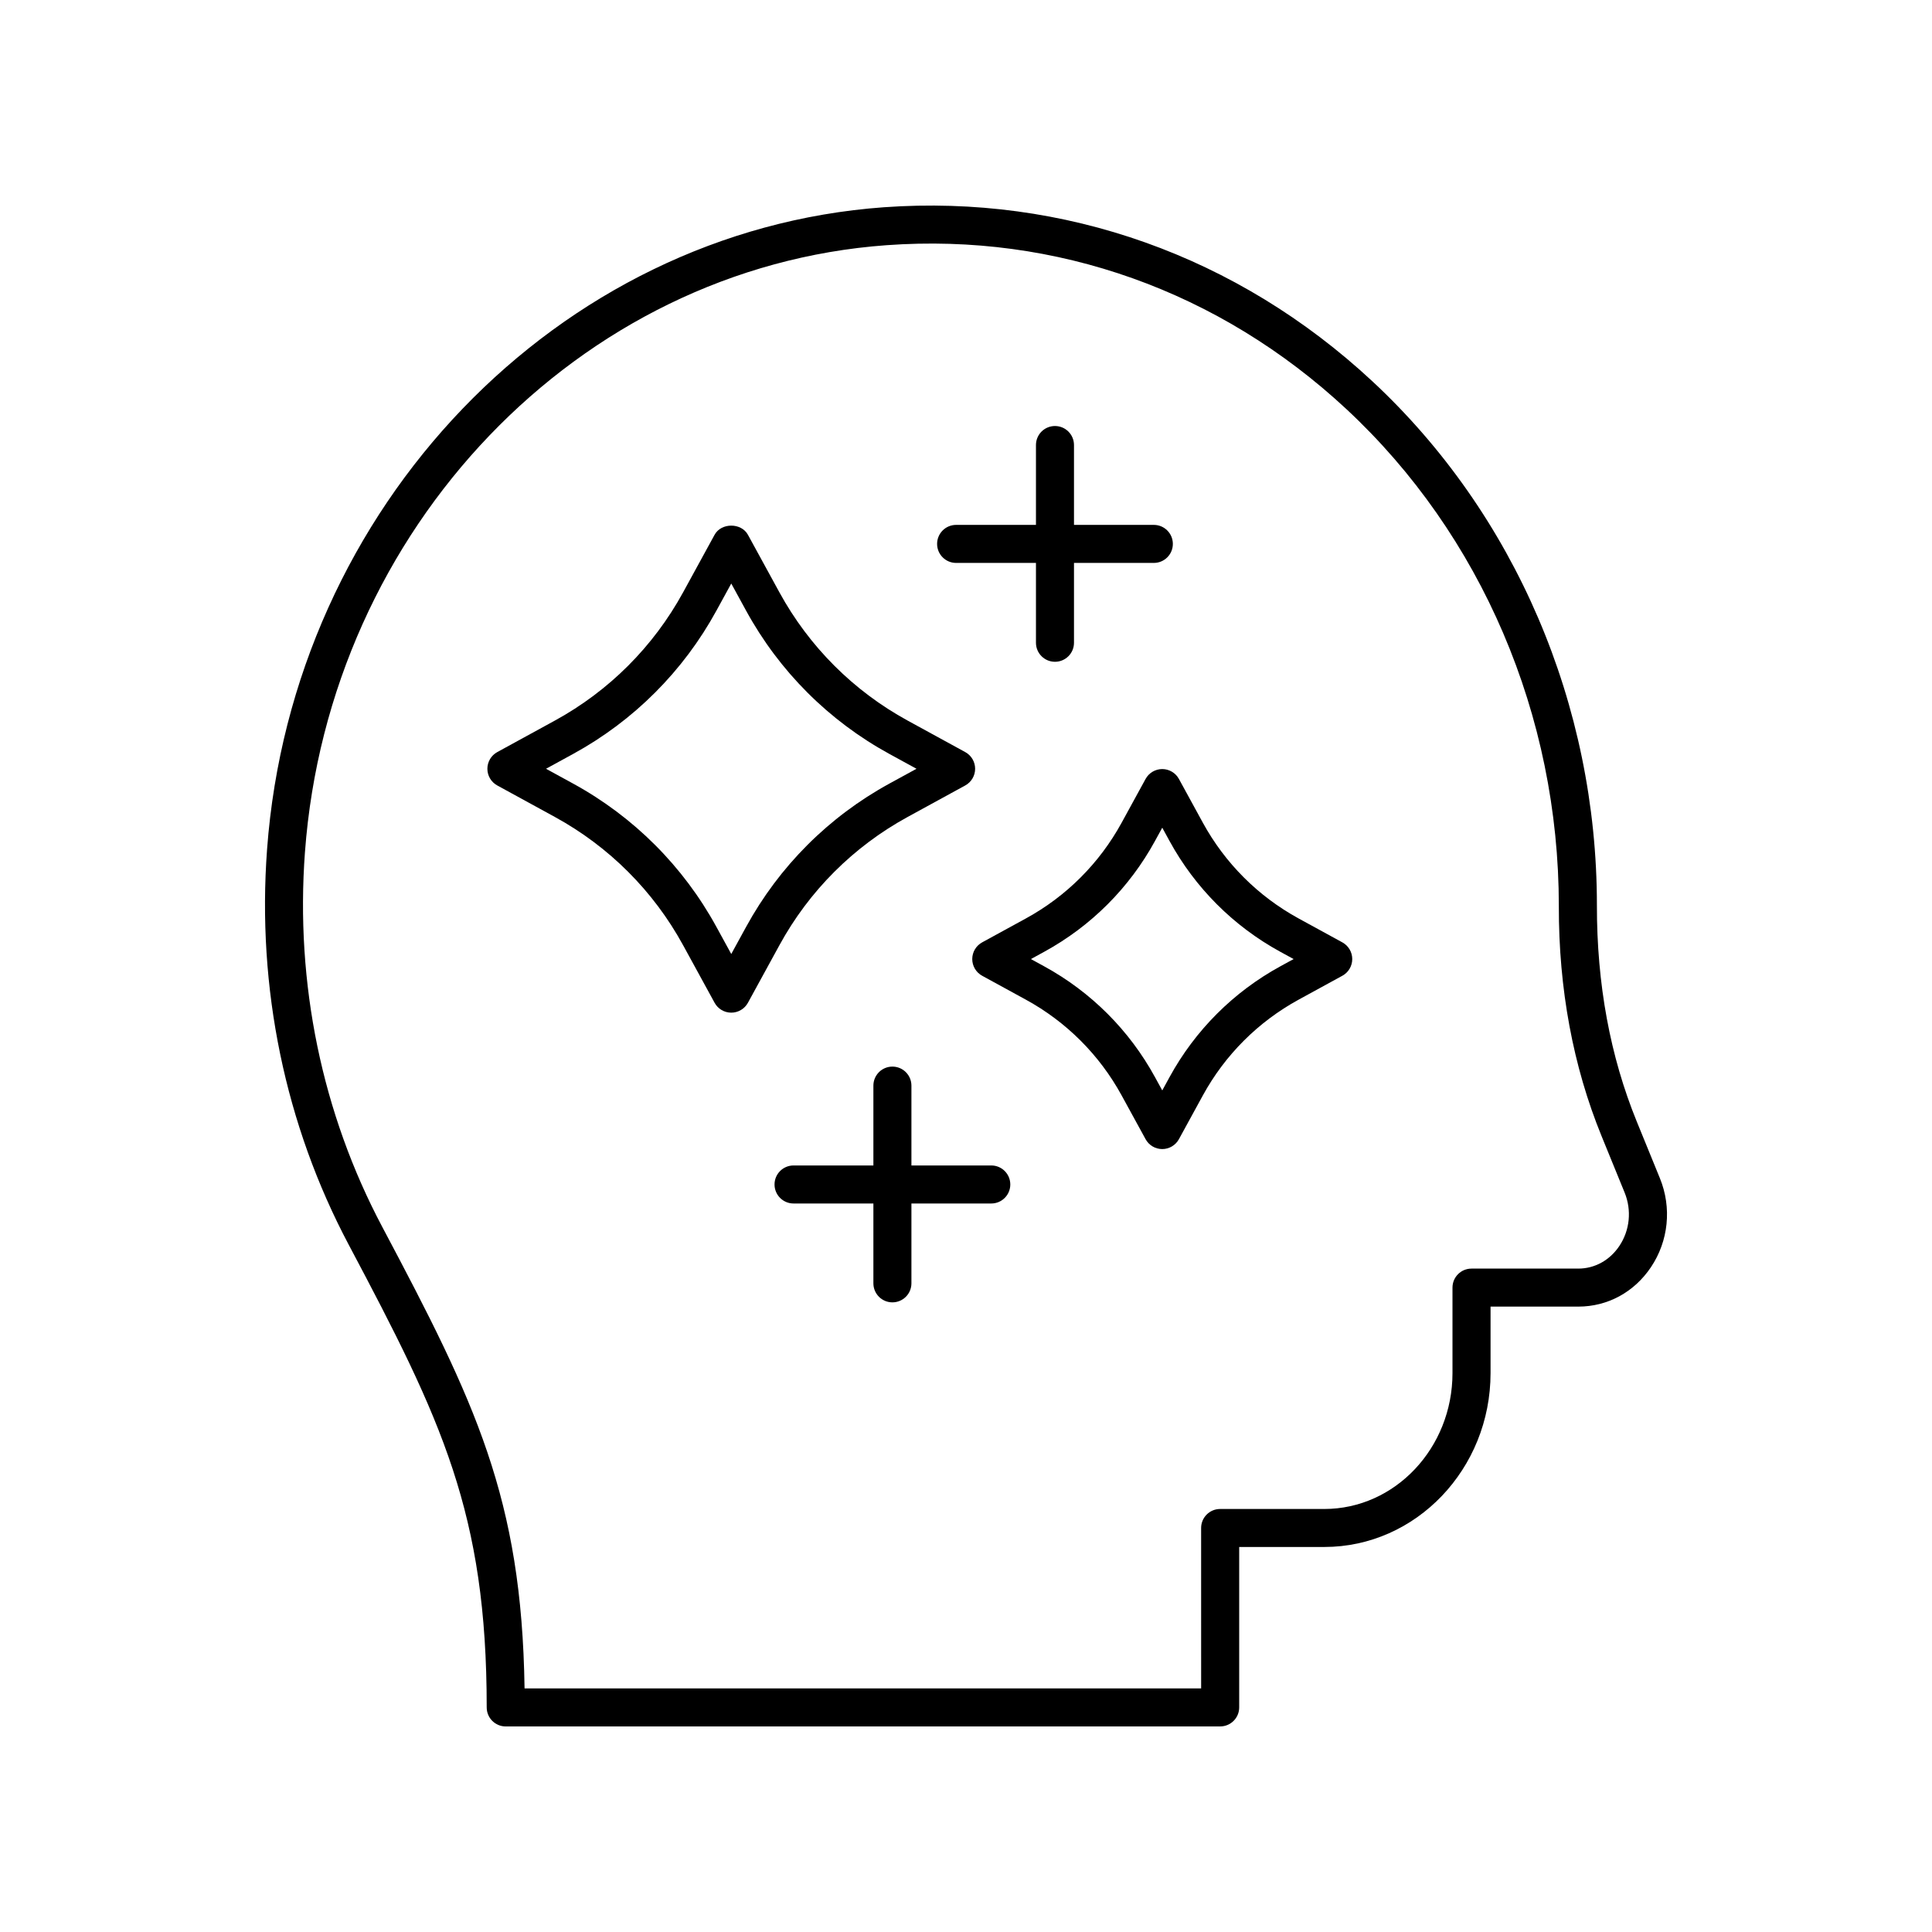
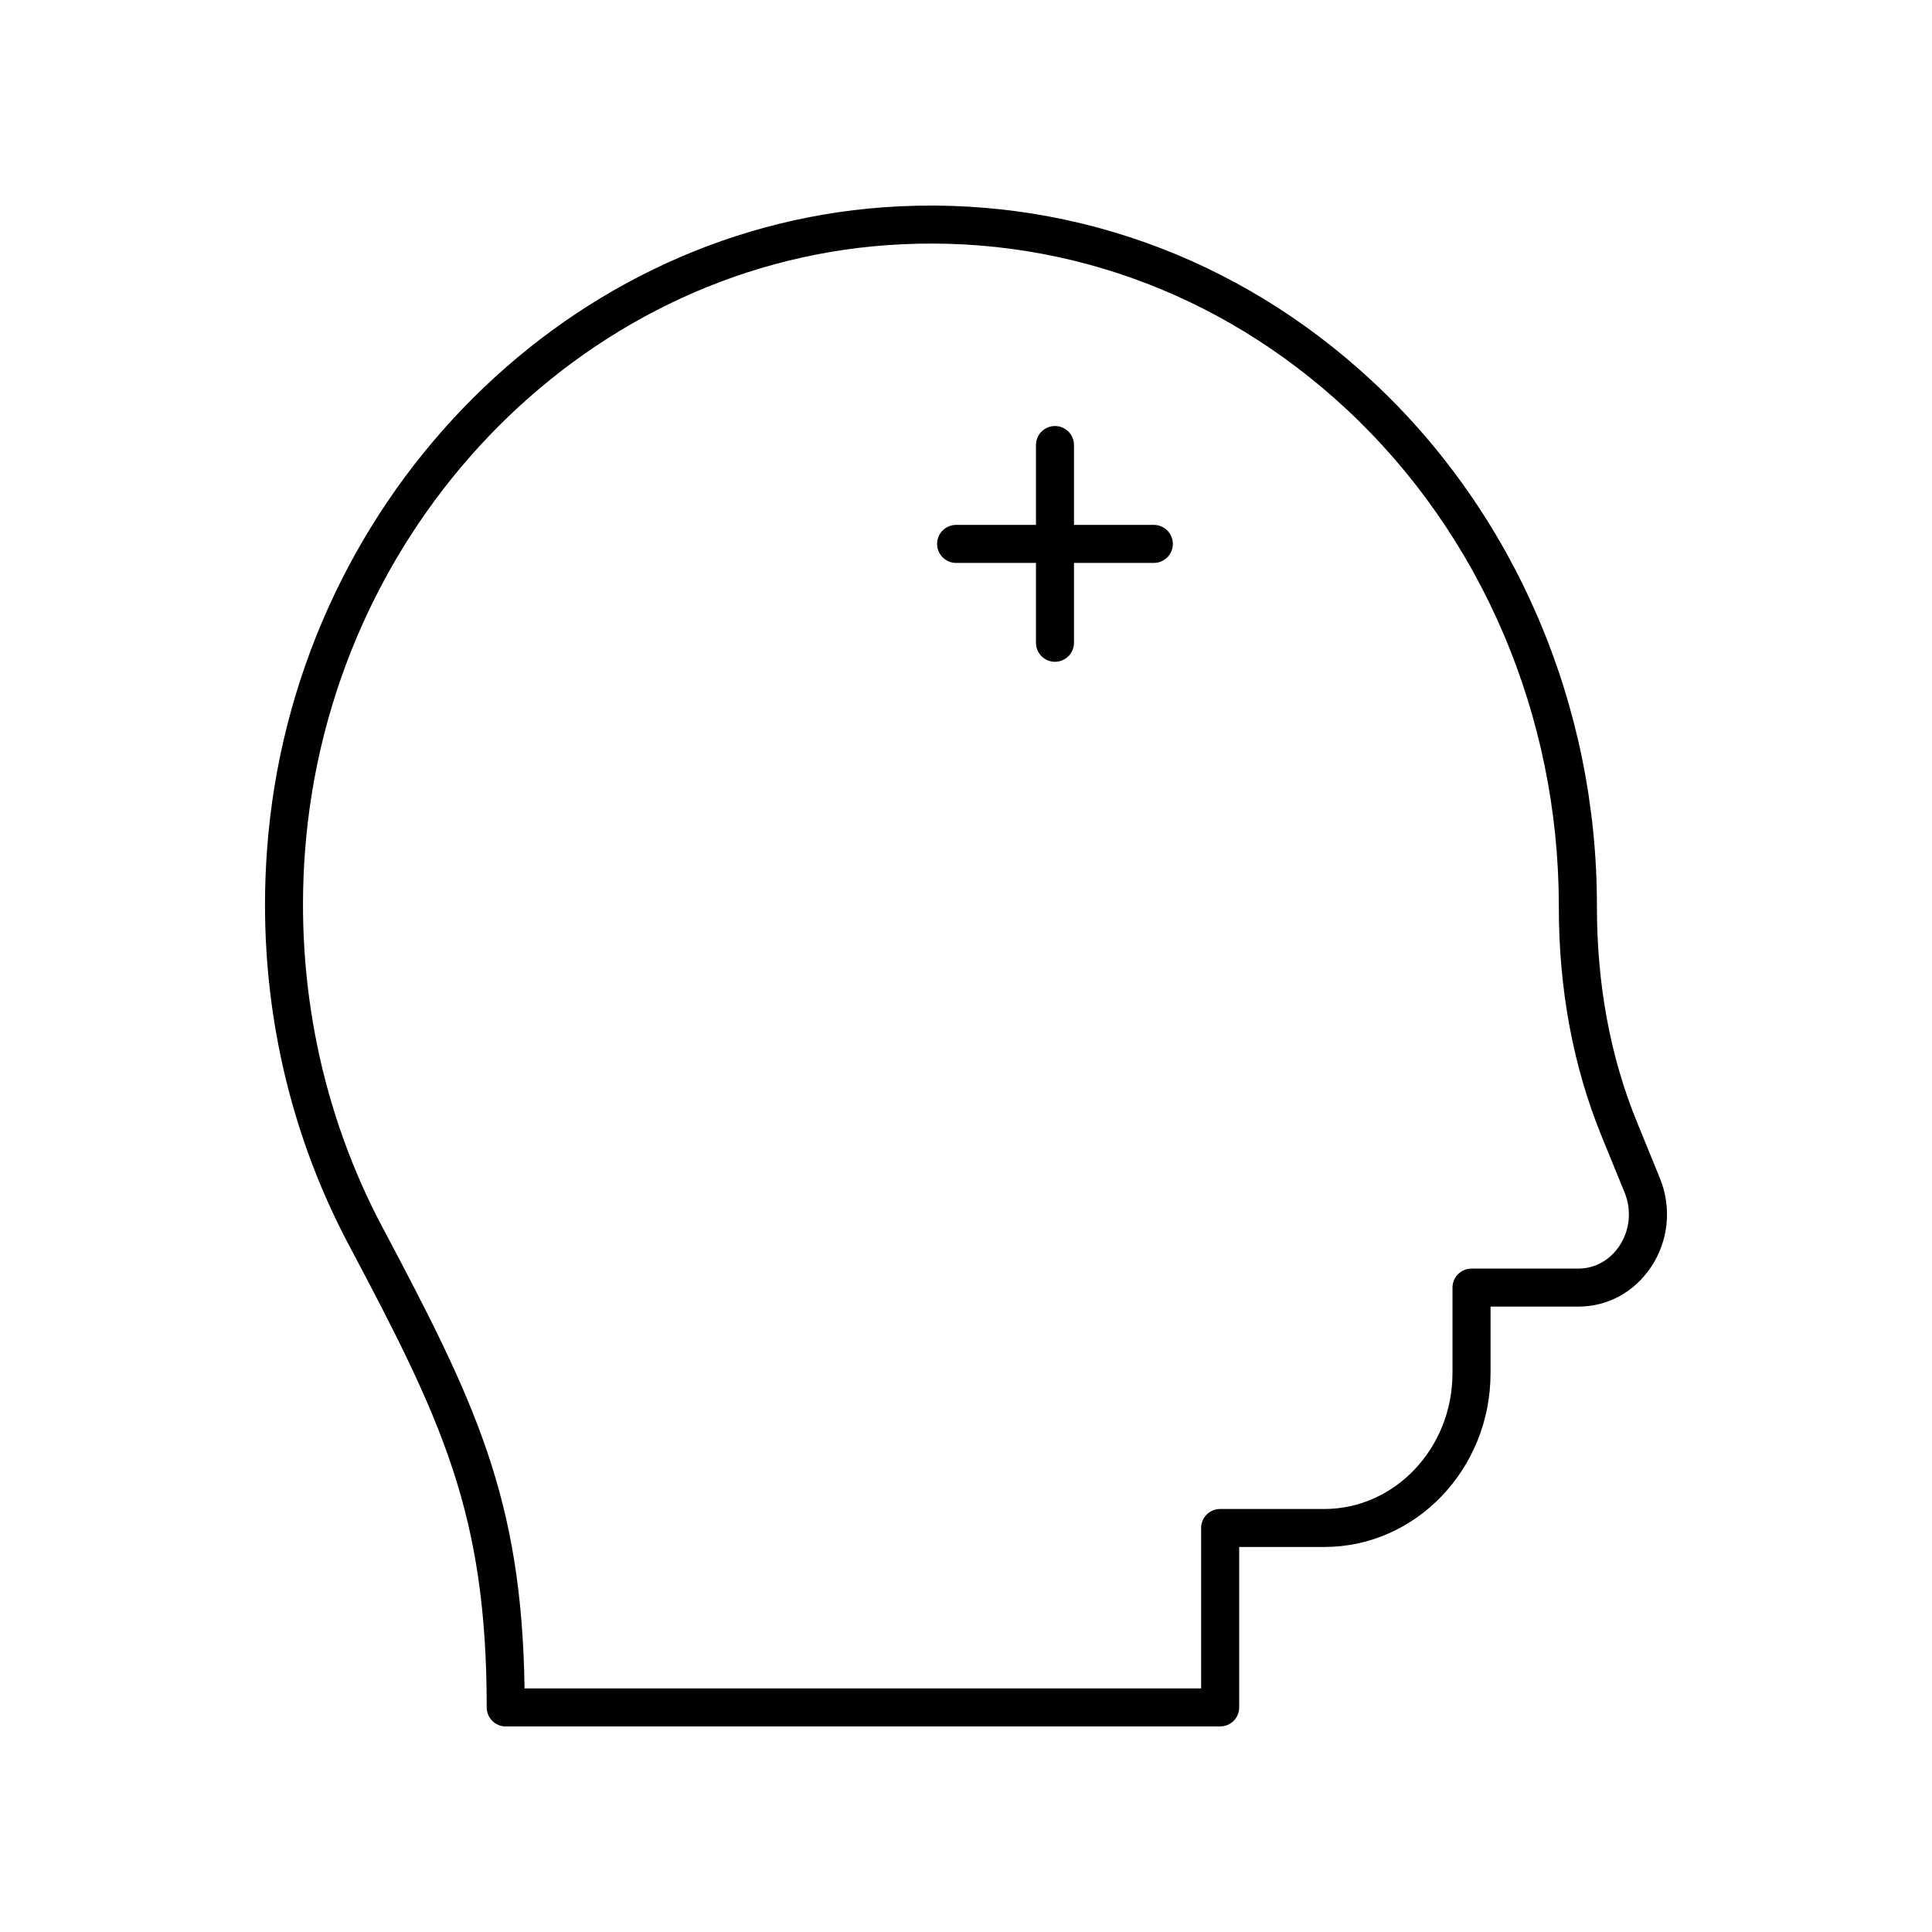
<svg xmlns="http://www.w3.org/2000/svg" fill="#000000" width="800px" height="800px" version="1.1" viewBox="144 144 512 512">
  <g>
-     <path d="m325.03 394.49 8.344 15.254c0.879 1.617 2.578 2.621 4.418 2.621 1.84 0 3.539-1.004 4.418-2.621l8.348-15.258c7.852-14.375 19.605-26.129 33.984-33.988l15.258-8.344c1.617-0.883 2.621-2.578 2.621-4.422s-1.004-3.539-2.621-4.422l-15.258-8.344c-14.375-7.859-26.125-19.613-33.988-33.988l-8.344-15.254c-1.762-3.234-7.074-3.234-8.836 0l-8.344 15.254c-7.867 14.375-19.621 26.129-33.992 33.988l-15.254 8.344c-1.617 0.887-2.621 2.582-2.621 4.422 0 1.844 1.004 3.539 2.621 4.422l15.254 8.344c14.371 7.859 26.129 19.613 33.992 33.992zm-29.16-50.68c16.07-8.789 29.211-21.926 37.996-37.996l3.926-7.172 3.922 7.172c8.789 16.07 21.922 29.211 37.996 37.996l7.172 3.922-7.172 3.922c-16.074 8.793-29.211 21.93-37.992 37.996l-3.926 7.172-3.926-7.172c-8.789-16.07-21.93-29.207-37.996-37.996l-7.168-3.922z" />
-     <path d="m447.59 350.43-6.348 11.602c-5.871 10.727-14.637 19.496-25.367 25.363l-11.598 6.344c-1.617 0.887-2.621 2.578-2.621 4.422s1.004 3.535 2.621 4.422l11.598 6.344c10.727 5.867 19.496 14.637 25.367 25.367l6.348 11.598c0.879 1.617 2.578 2.621 4.418 2.621 1.84 0 3.539-1.008 4.418-2.621l6.344-11.598c5.871-10.73 14.641-19.5 25.367-25.367l11.602-6.344c1.617-0.883 2.621-2.578 2.621-4.422s-1.004-3.539-2.621-4.422l-11.602-6.344c-10.73-5.867-19.496-14.641-25.367-25.363l-6.344-11.602c-0.879-1.613-2.578-2.621-4.418-2.621-1.84 0.004-3.539 1.008-4.418 2.621zm35.715 45.809 3.519 1.922-3.519 1.922c-12.422 6.793-22.582 16.953-29.371 29.375l-1.922 3.516-1.93-3.519c-6.789-12.422-16.949-22.578-29.371-29.371l-3.512-1.922 3.512-1.922c12.43-6.793 22.582-16.953 29.371-29.371l1.93-3.519 1.922 3.516c6.789 12.422 16.941 22.582 29.371 29.375z" />
    <path d="m397.38 293.18h21.16v21.16c0 2.781 2.254 5.039 5.039 5.039 2.785 0 5.039-2.254 5.039-5.039v-21.16h21.16c2.785 0 5.039-2.254 5.039-5.039 0-2.781-2.254-5.039-5.039-5.039h-21.16v-21.164c0-2.781-2.254-5.039-5.039-5.039-2.785 0-5.039 2.254-5.039 5.039v21.164h-21.16c-2.785 0-5.039 2.254-5.039 5.039 0 2.781 2.254 5.039 5.039 5.039z" />
-     <path d="m406.7 452.86h-21.164v-21.16c0-2.781-2.254-5.039-5.039-5.039-2.785 0-5.039 2.254-5.039 5.039v21.16h-21.16c-2.785 0-5.039 2.254-5.039 5.039 0 2.781 2.254 5.039 5.039 5.039h21.16v21.16c0 2.781 2.254 5.039 5.039 5.039 2.785 0 5.039-2.254 5.039-5.039v-21.16h21.164c2.785 0 5.039-2.254 5.039-5.039 0-2.785-2.254-5.039-5.039-5.039z" />
    <path d="m278.02 601.52h189.34c2.785 0 5.039-2.254 5.039-5.039v-42.516h22.562c24.289 0 44.051-20.672 44.051-46.078v-17.621h23.242c7.777 0 14.801-3.805 19.254-10.434 4.68-6.965 5.57-15.789 2.375-23.605l-6.109-14.969c-7.055-17.266-10.613-36.48-10.578-57.398 0-53.047-21.695-103.66-59.531-138.84-35.676-33.184-81.637-49.516-129.46-46.094-86.465 6.262-156.72 79.41-163.43 170.15-2.723 36.766 4.773 73.023 21.676 104.86 24.668 46.477 36.531 71.102 36.531 122.55 0 2.781 2.254 5.039 5.039 5.039zm-53.203-231.7c6.344-85.793 72.594-154.94 154.11-160.84 45.02-3.277 88.266 12.164 121.86 43.418 35.793 33.293 56.32 81.211 56.32 131.74-0.039 21.949 3.773 42.453 11.324 60.938l6.109 14.965c1.918 4.703 1.391 10.004-1.41 14.176-2.547 3.797-6.519 5.977-10.887 5.977h-28.281c-2.785 0-5.039 2.254-5.039 5.039v22.66c0 19.852-15.242 36.004-33.973 36.004h-27.602c-2.785 0-5.039 2.254-5.039 5.039l0.004 42.512h-179.3c-0.746-50.449-13.008-75.777-37.672-122.23-16.008-30.152-23.105-64.523-20.527-99.395z" />
  </g>
</svg>